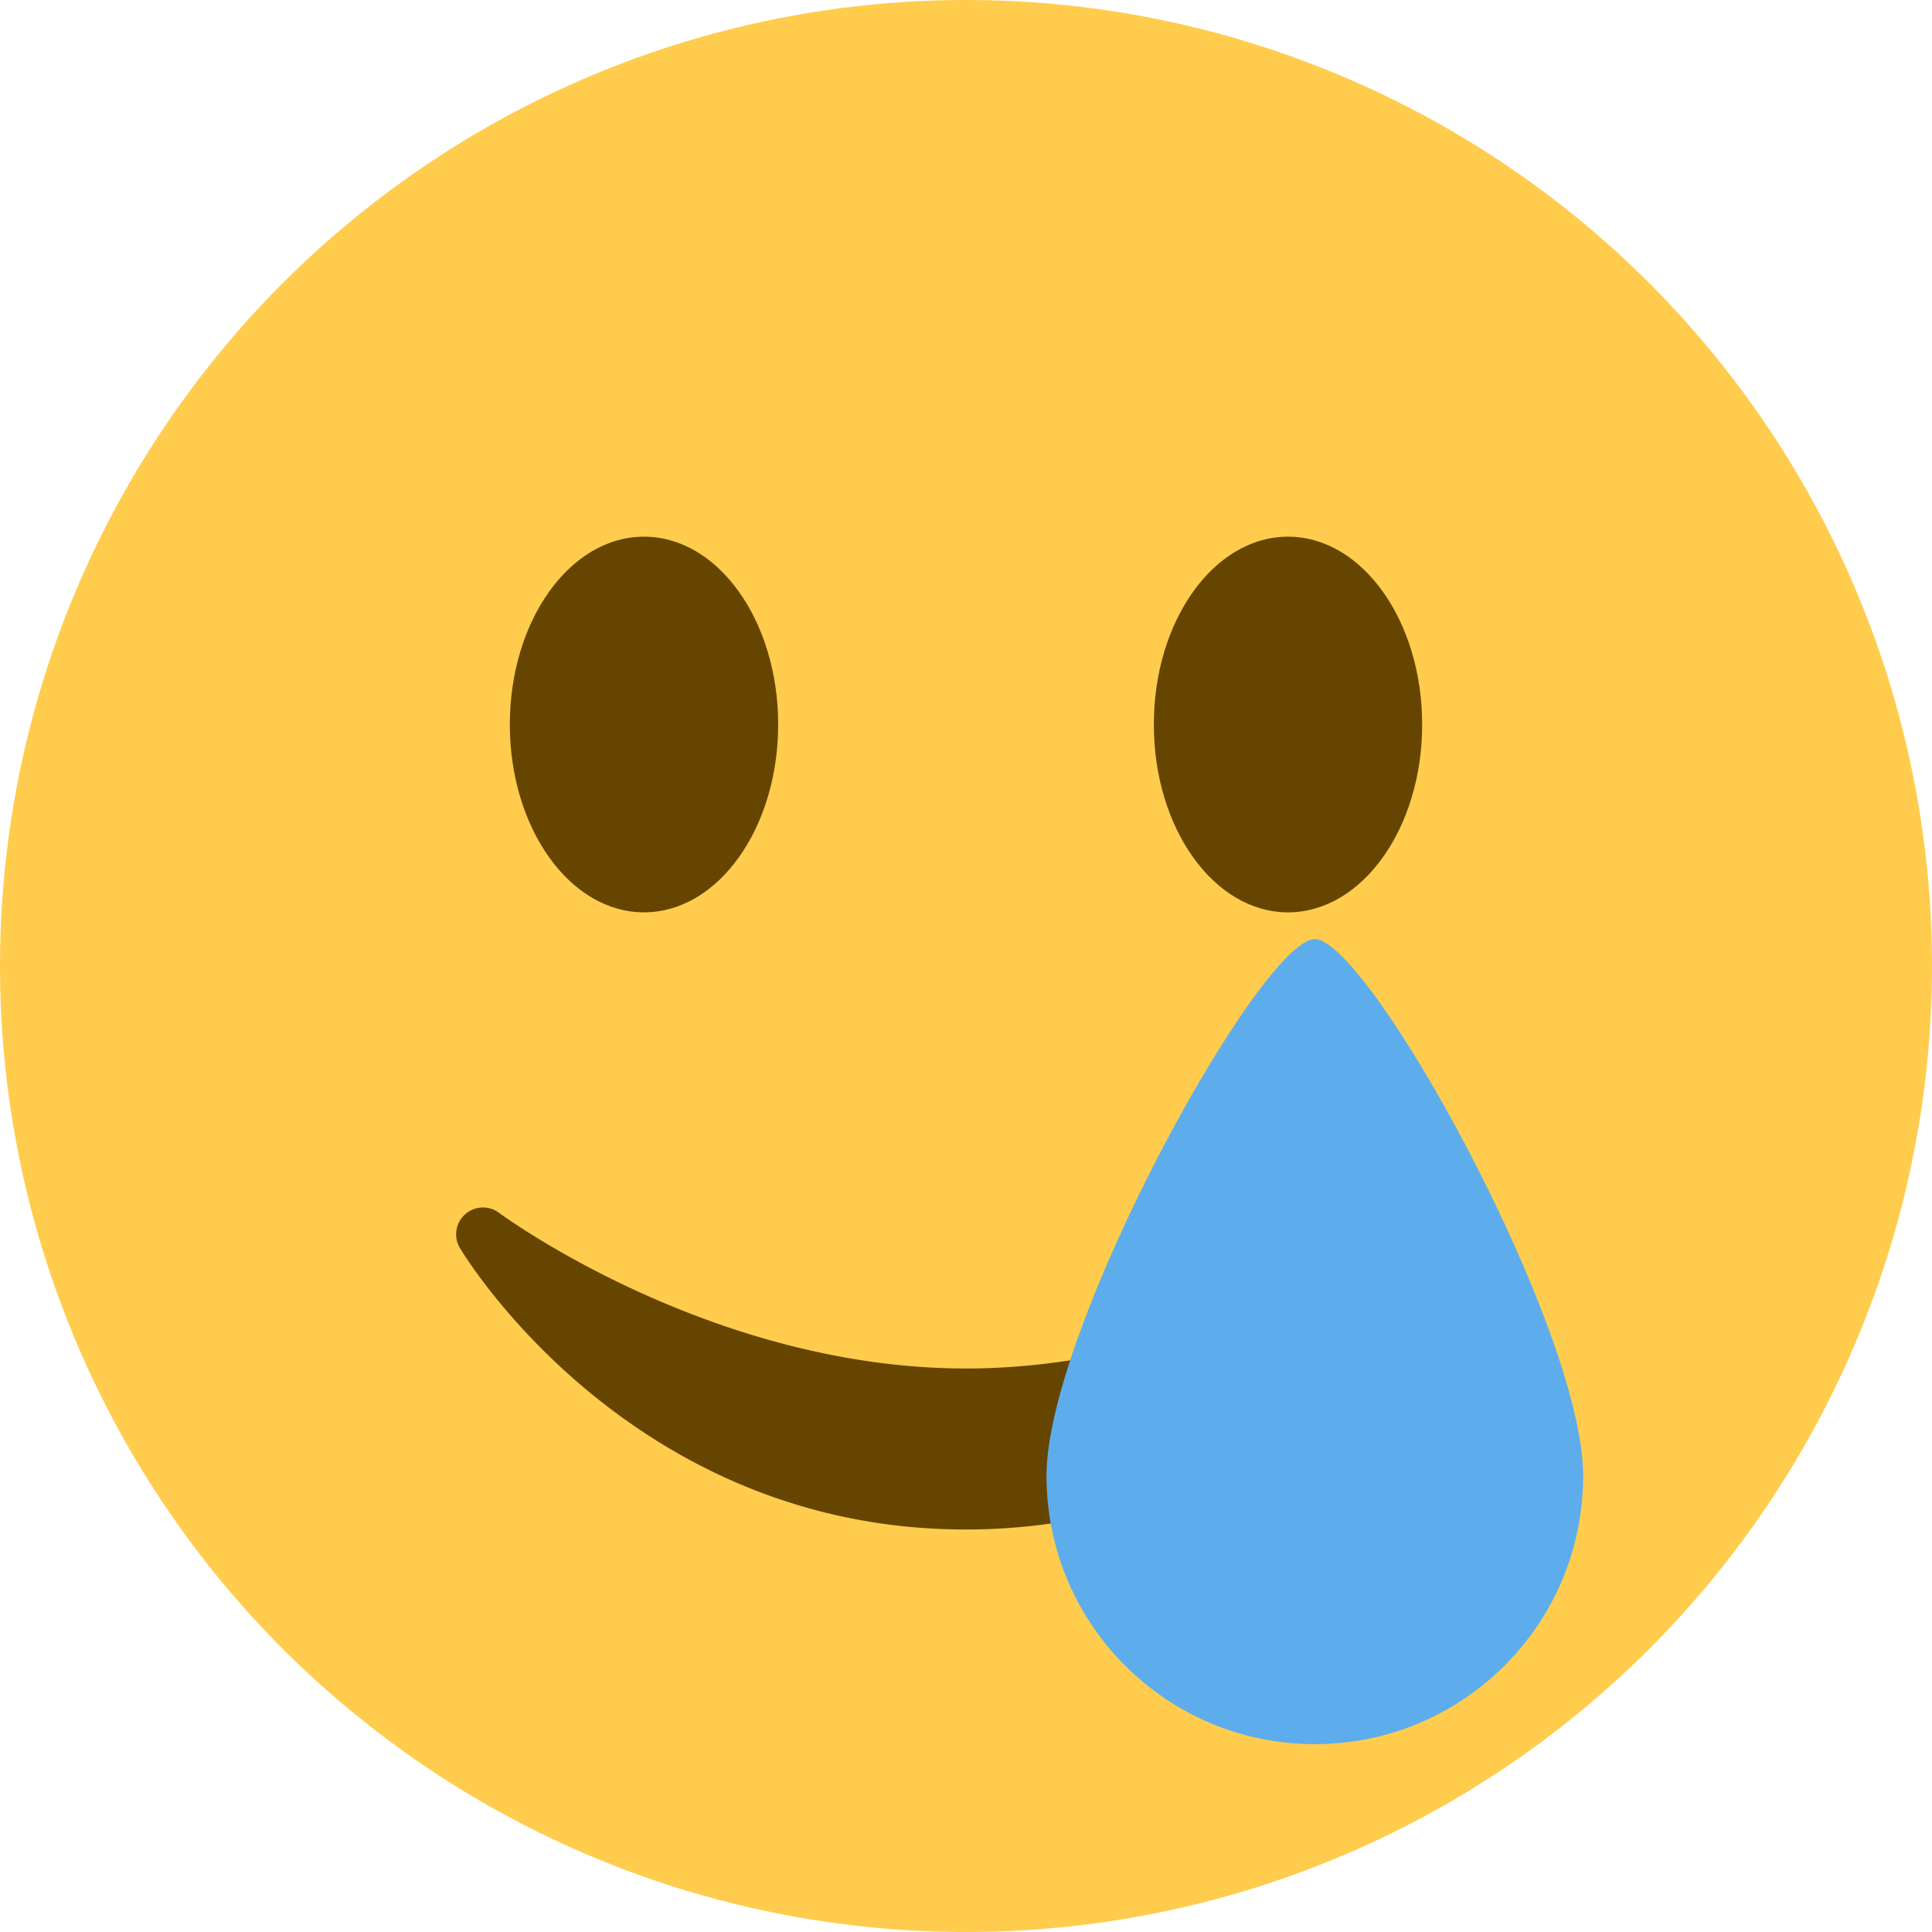
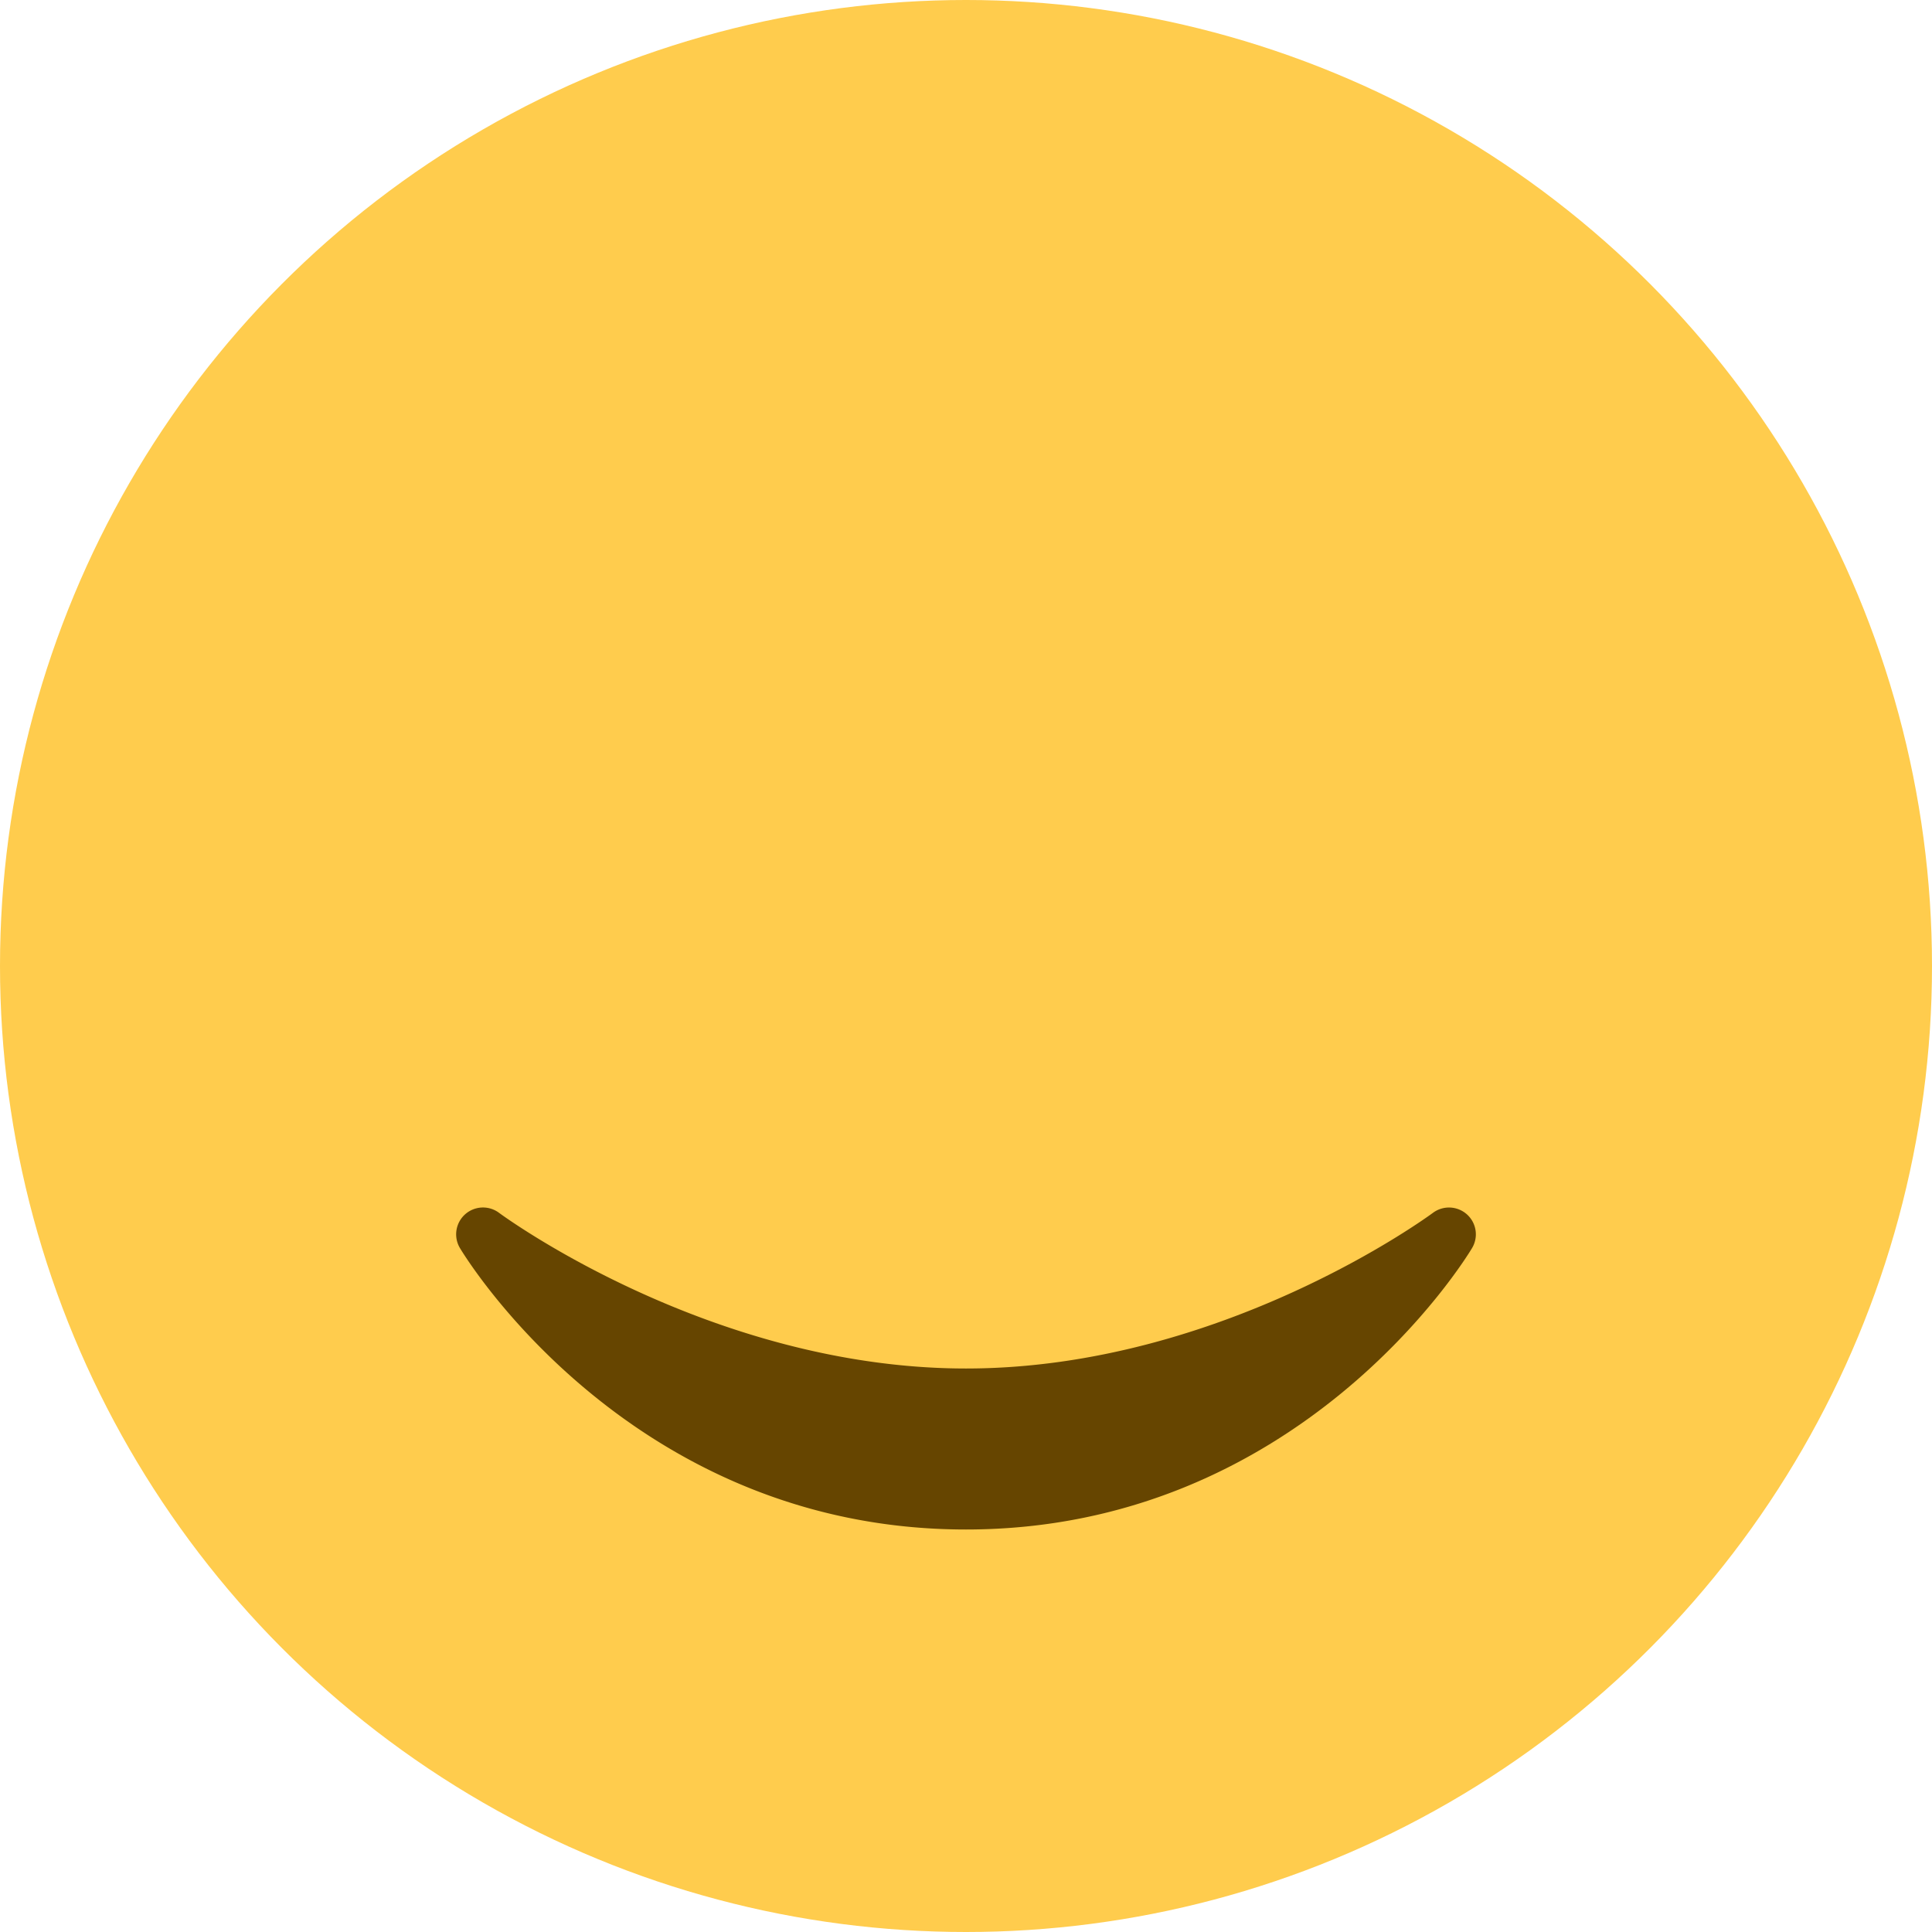
<svg xmlns="http://www.w3.org/2000/svg" width="800px" height="800px" viewBox="0 0 36 36" aria-hidden="true" role="img" class="iconify iconify--twemoji" preserveAspectRatio="xMidYMid meet">
  <circle fill="#FFCC4D" cx="18" cy="18" r="18" />
-   <ellipse fill="#664500" cx="12" cy="13.5" rx="2.5" ry="3.5" />
-   <ellipse fill="#664500" cx="24" cy="13.5" rx="2.5" ry="3.5" />
  <path fill="#664500" d="M27.335 22.629a.501.501 0 0 0-.635-.029c-.039.029-3.922 2.9-8.7 2.9c-4.766 0-8.662-2.871-8.7-2.9a.5.5 0 0 0-.729.657C8.7 23.472 11.788 28.5 18 28.5s9.301-5.028 9.429-5.243a.499.499 0 0 0-.094-.628z" />
-   <path fill="#5DADEC" d="M29.5 27.5c0 2.762-2.238 5-5 5s-5-2.238-5-5s4-10 5-10s5 7.238 5 10z" />
</svg>